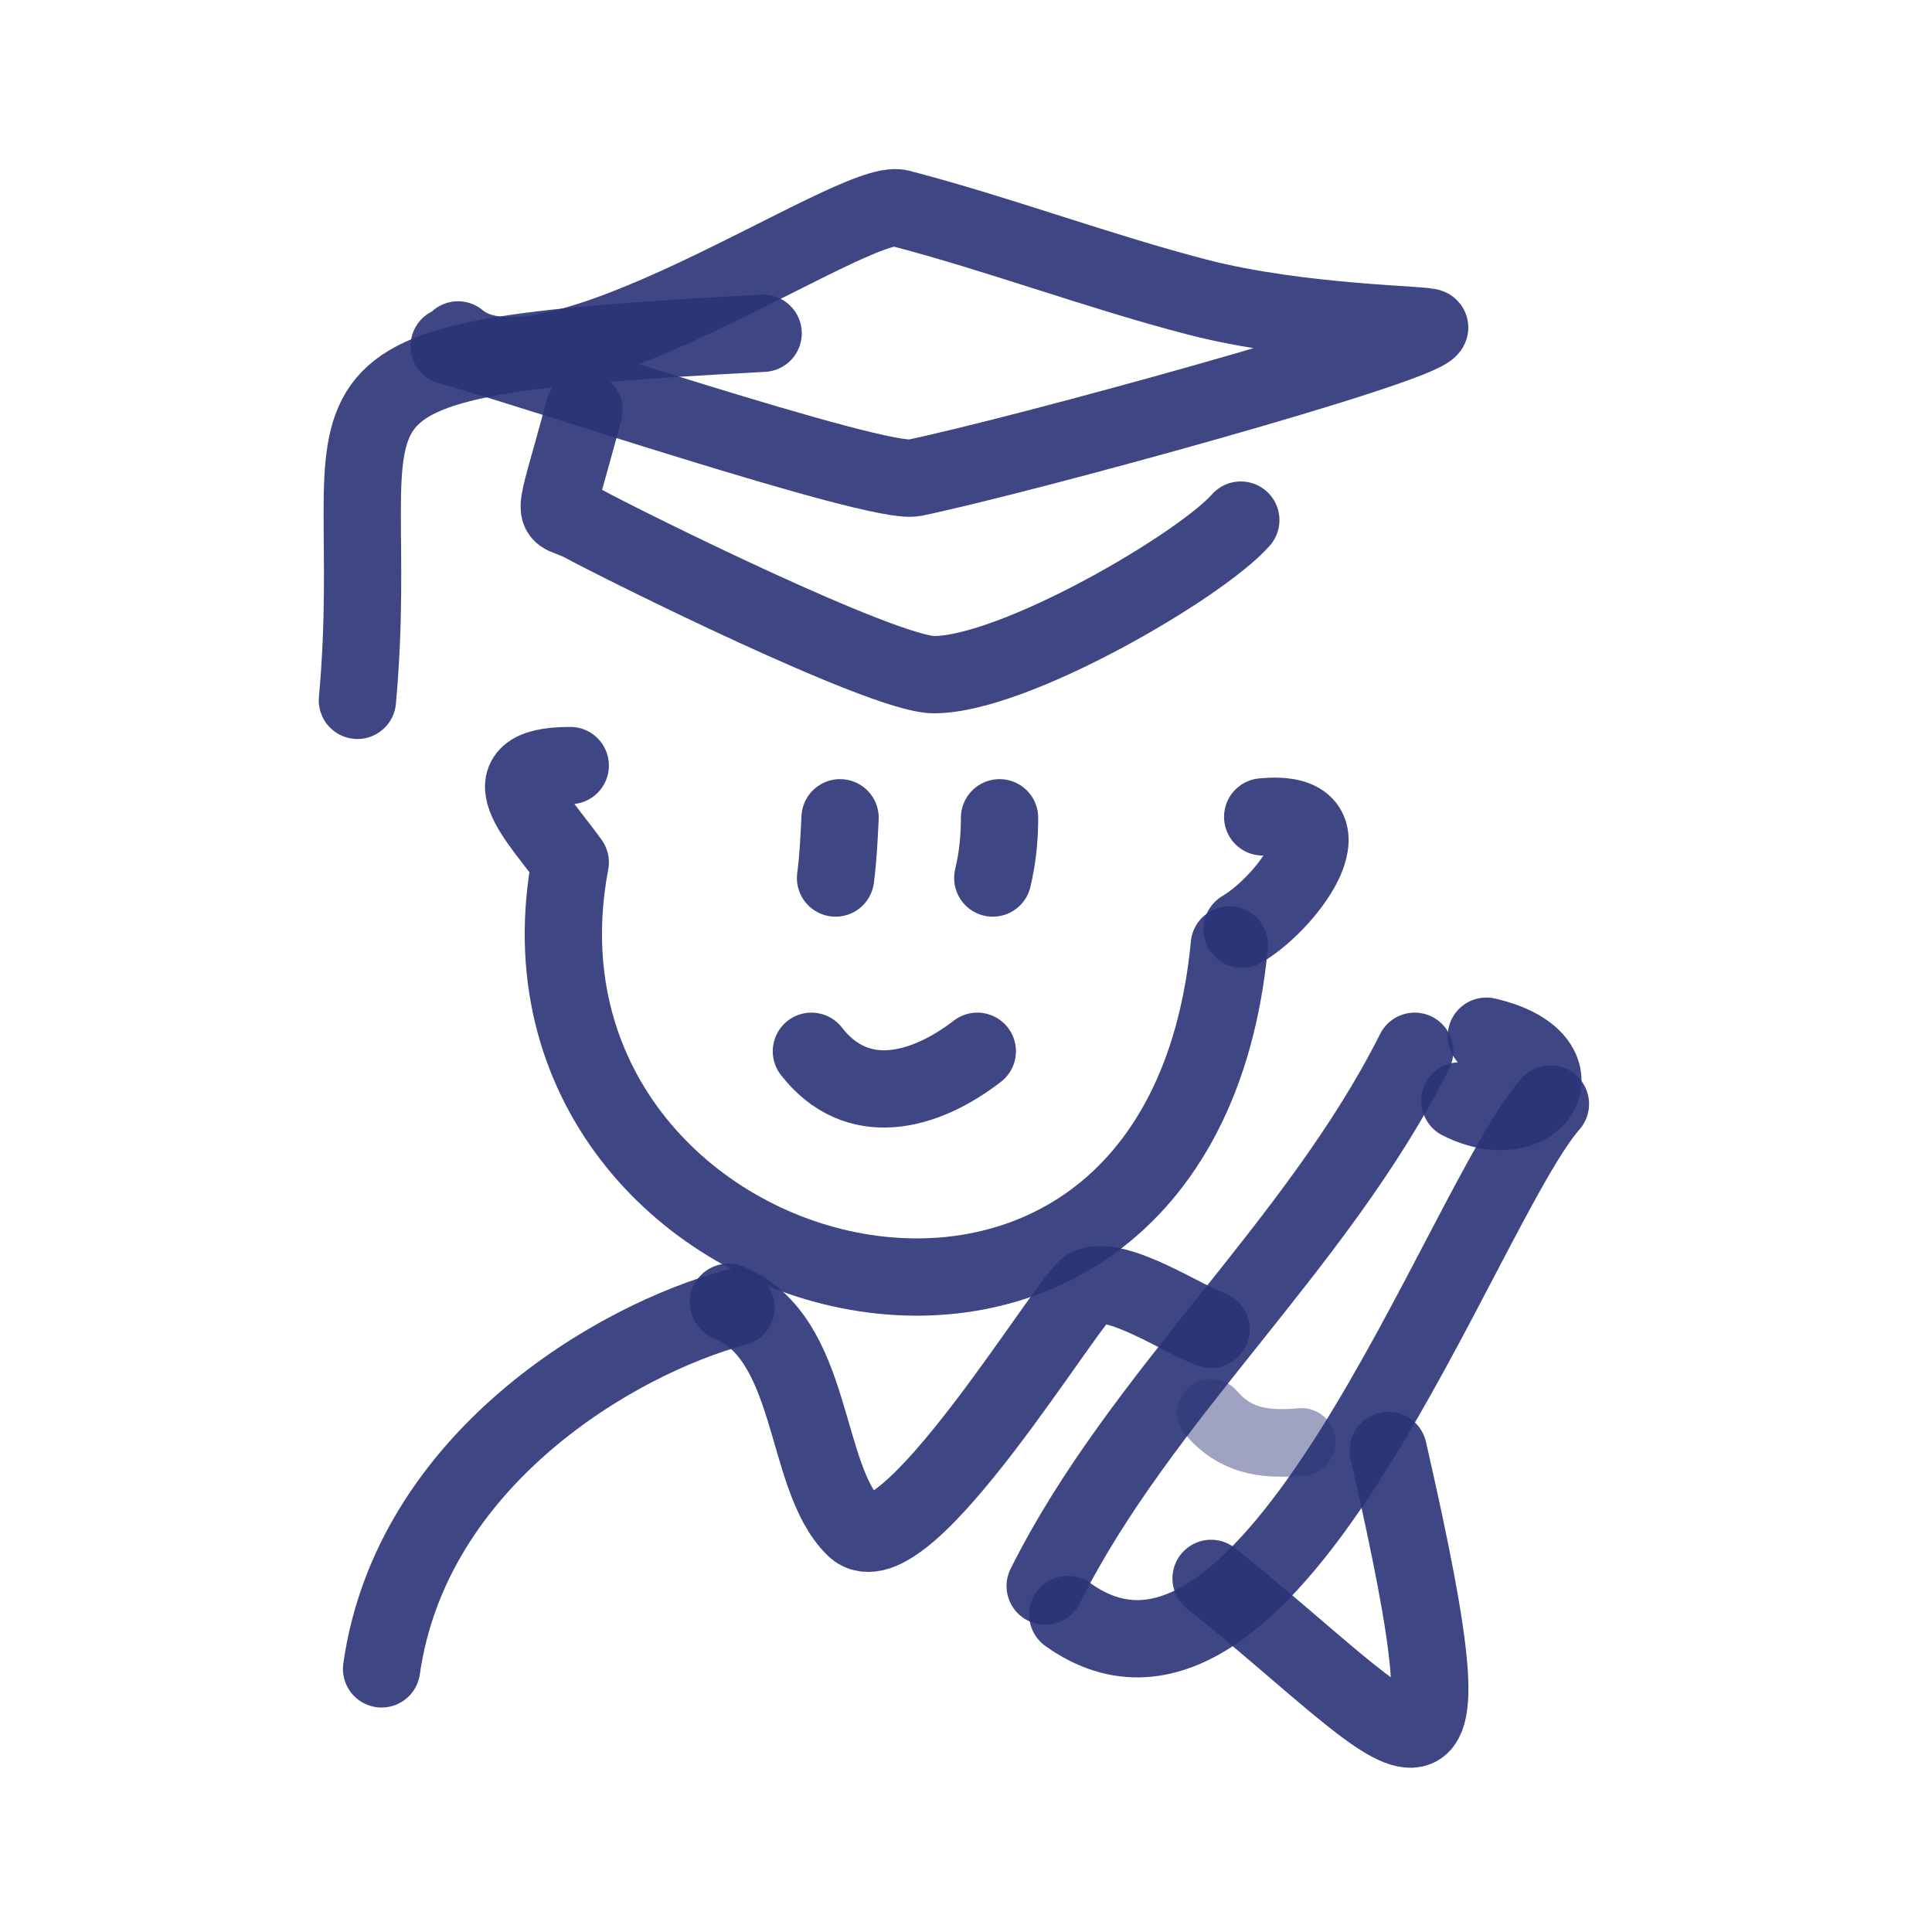
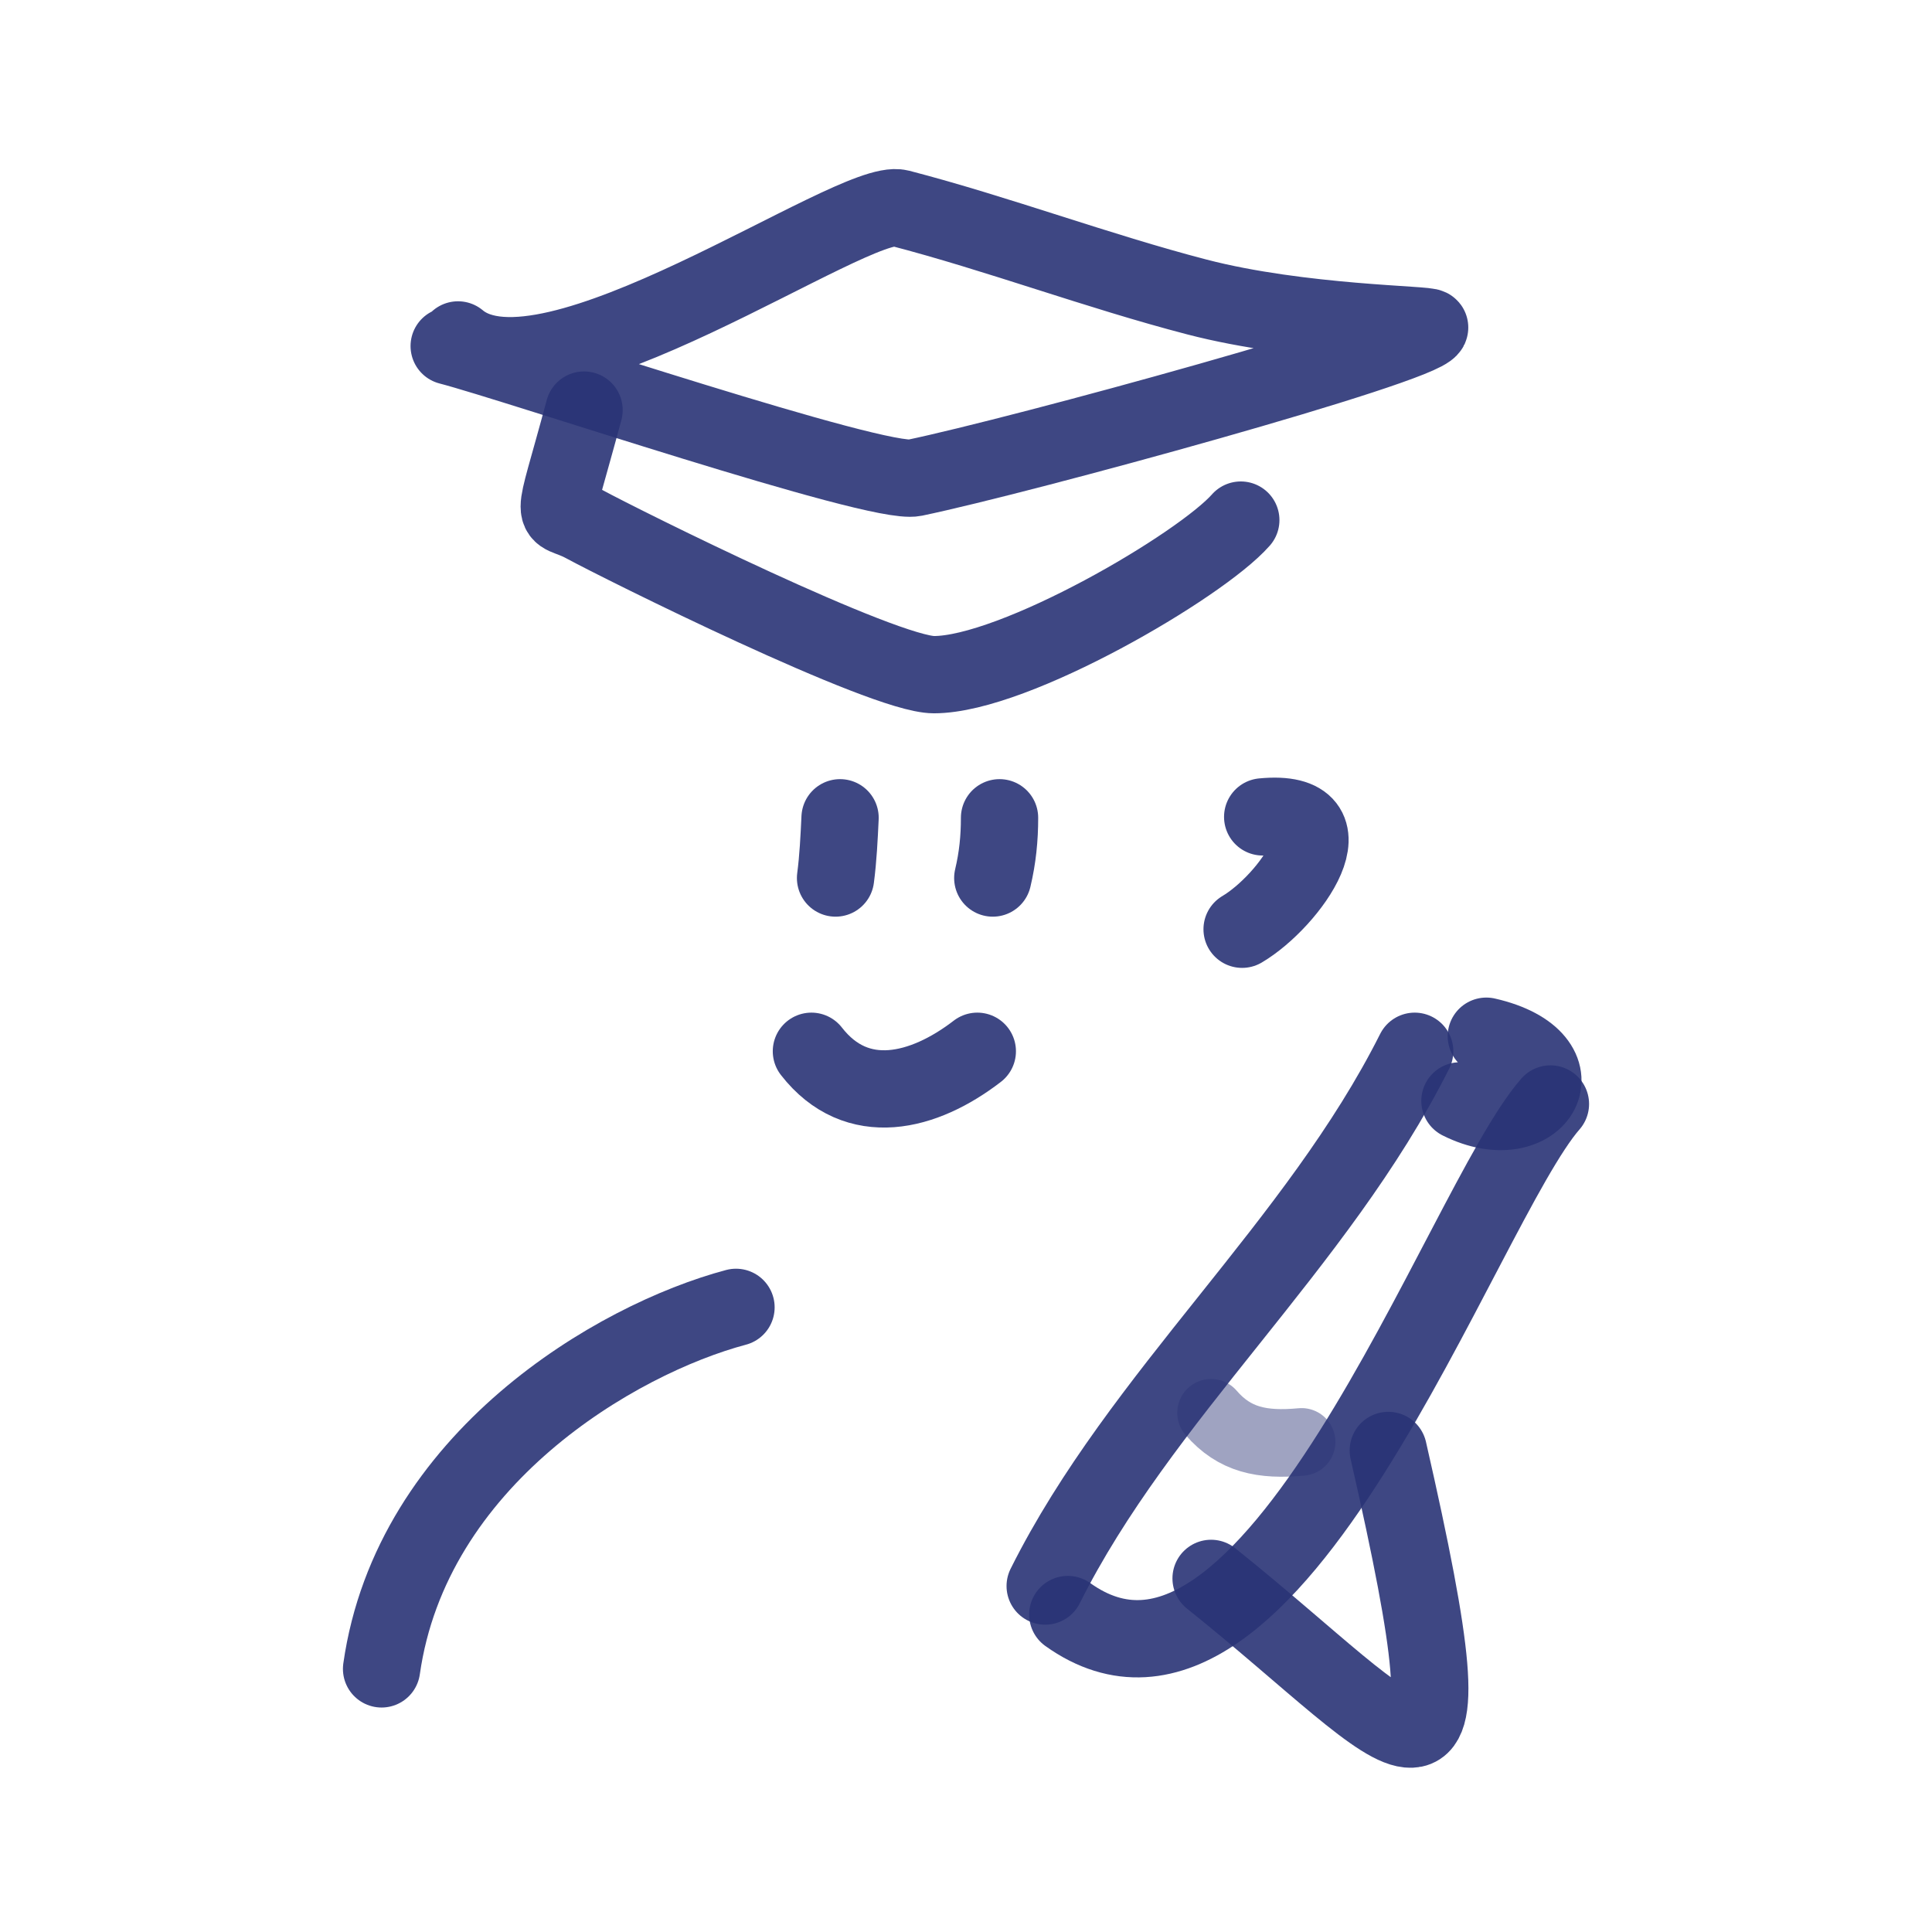
<svg xmlns="http://www.w3.org/2000/svg" width="800px" height="800px" viewBox="0 0 400 400" fill="none">
  <g id="SVGRepo_bgCarrier" stroke-width="0" />
  <g id="SVGRepo_tracerCarrier" stroke-linecap="round" stroke-linejoin="round" />
  <g id="SVGRepo_iconCarrier">
    <path d="M287.432 300.302C306.779 385.028 292.971 360.599 250.743 326.789" stroke="#2a3376" stroke-opacity="0.9" stroke-width="16" stroke-linecap="round" stroke-linejoin="round" />
    <path d="M94.828 70.377C113.332 85.969 176.677 40.604 186.268 43.1C206.653 48.4 227.119 56.107 247.838 61.496C269.269 67.072 296.33 67.144 295.997 67.839C294.169 71.648 211.531 94.303 189.318 98.926C181.558 100.54 107.282 75.364 93 71.648" stroke="#2a3376" stroke-opacity="0.9" stroke-width="16" stroke-linecap="round" stroke-linejoin="round" />
-     <path d="M158 68.999C53.74 74.545 80 78.999 74 145" stroke="#2a3376" stroke-opacity="0.9" stroke-width="16" stroke-linecap="round" stroke-linejoin="round" />
    <path d="M120.922 84.902C114.073 110.436 114.073 104.779 120.922 108.494C128.891 112.818 182.863 139.683 193.357 139.683C210.043 139.683 248.611 117.108 256.895 107.679" stroke="#2a3376" stroke-opacity="0.9" stroke-width="16" stroke-linecap="round" stroke-linejoin="round" />
-     <path d="M254.527 195.65C243.826 307.409 100.913 269.227 118.063 178.545C111.711 169.636 99.961 158.5 118.064 158.5" stroke="#2a3376" stroke-opacity="0.9" stroke-width="16" stroke-linecap="round" stroke-linejoin="round" />
    <path d="M202.342 217.653C191.302 226.163 177.423 229.779 167.993 217.653" stroke="#2a3376" stroke-opacity="0.9" stroke-width="16" stroke-linecap="round" stroke-linejoin="round" />
    <path d="M172.991 181.787C173.526 177.726 173.734 173.411 173.926 169.312" stroke="#2a3376" stroke-opacity="0.9" stroke-width="16" stroke-linecap="round" stroke-linejoin="round" />
    <path d="M205.545 181.787C206.547 177.575 206.945 173.572 206.945 169.312" stroke="#2a3376" stroke-opacity="0.9" stroke-width="16" stroke-linecap="round" stroke-linejoin="round" />
    <path d="M292.896 217.653C272.658 257.951 236.129 288.872 216.393 328.371" stroke="#2a3376" stroke-opacity="0.9" stroke-width="16" stroke-linecap="round" stroke-linejoin="round" />
    <path d="M307.729 214.535C328.431 219.263 318.55 236.092 302.265 227.927" stroke="#2a3376" stroke-opacity="0.9" stroke-width="16" stroke-linecap="round" stroke-linejoin="round" />
    <path d="M321 228.569C302.424 249.82 263.216 364.4 221.077 334.272" stroke="#2a3376" stroke-opacity="0.9" stroke-width="16" stroke-linecap="round" stroke-linejoin="round" />
    <path opacity="0.503" d="M269.478 298.533C261.278 299.298 255.585 298.115 250.743 292.505" stroke="#2a3376" stroke-opacity="0.9" stroke-width="14" stroke-linecap="round" stroke-linejoin="round" />
-     <path d="M150.818 269.616C168.858 277.029 166.108 305.739 176.913 316.307C187.076 326.249 221.387 268.41 225.28 266.502C231.057 263.679 245.441 273.491 250.741 275.221" stroke="#2a3376" stroke-opacity="0.9" stroke-width="16" stroke-linecap="round" stroke-linejoin="round" />
    <path d="M152.381 270.673C127.565 277.279 85.176 302.08 79 345.525" stroke="#2a3376" stroke-opacity="0.9" stroke-width="16" stroke-linecap="round" stroke-linejoin="round" />
    <path d="M261.425 169.128C280.874 167.251 266.987 186.589 257.165 192.391" stroke="#2a3376" stroke-opacity="0.9" stroke-width="16" stroke-linecap="round" stroke-linejoin="round" />
  </g>
</svg>